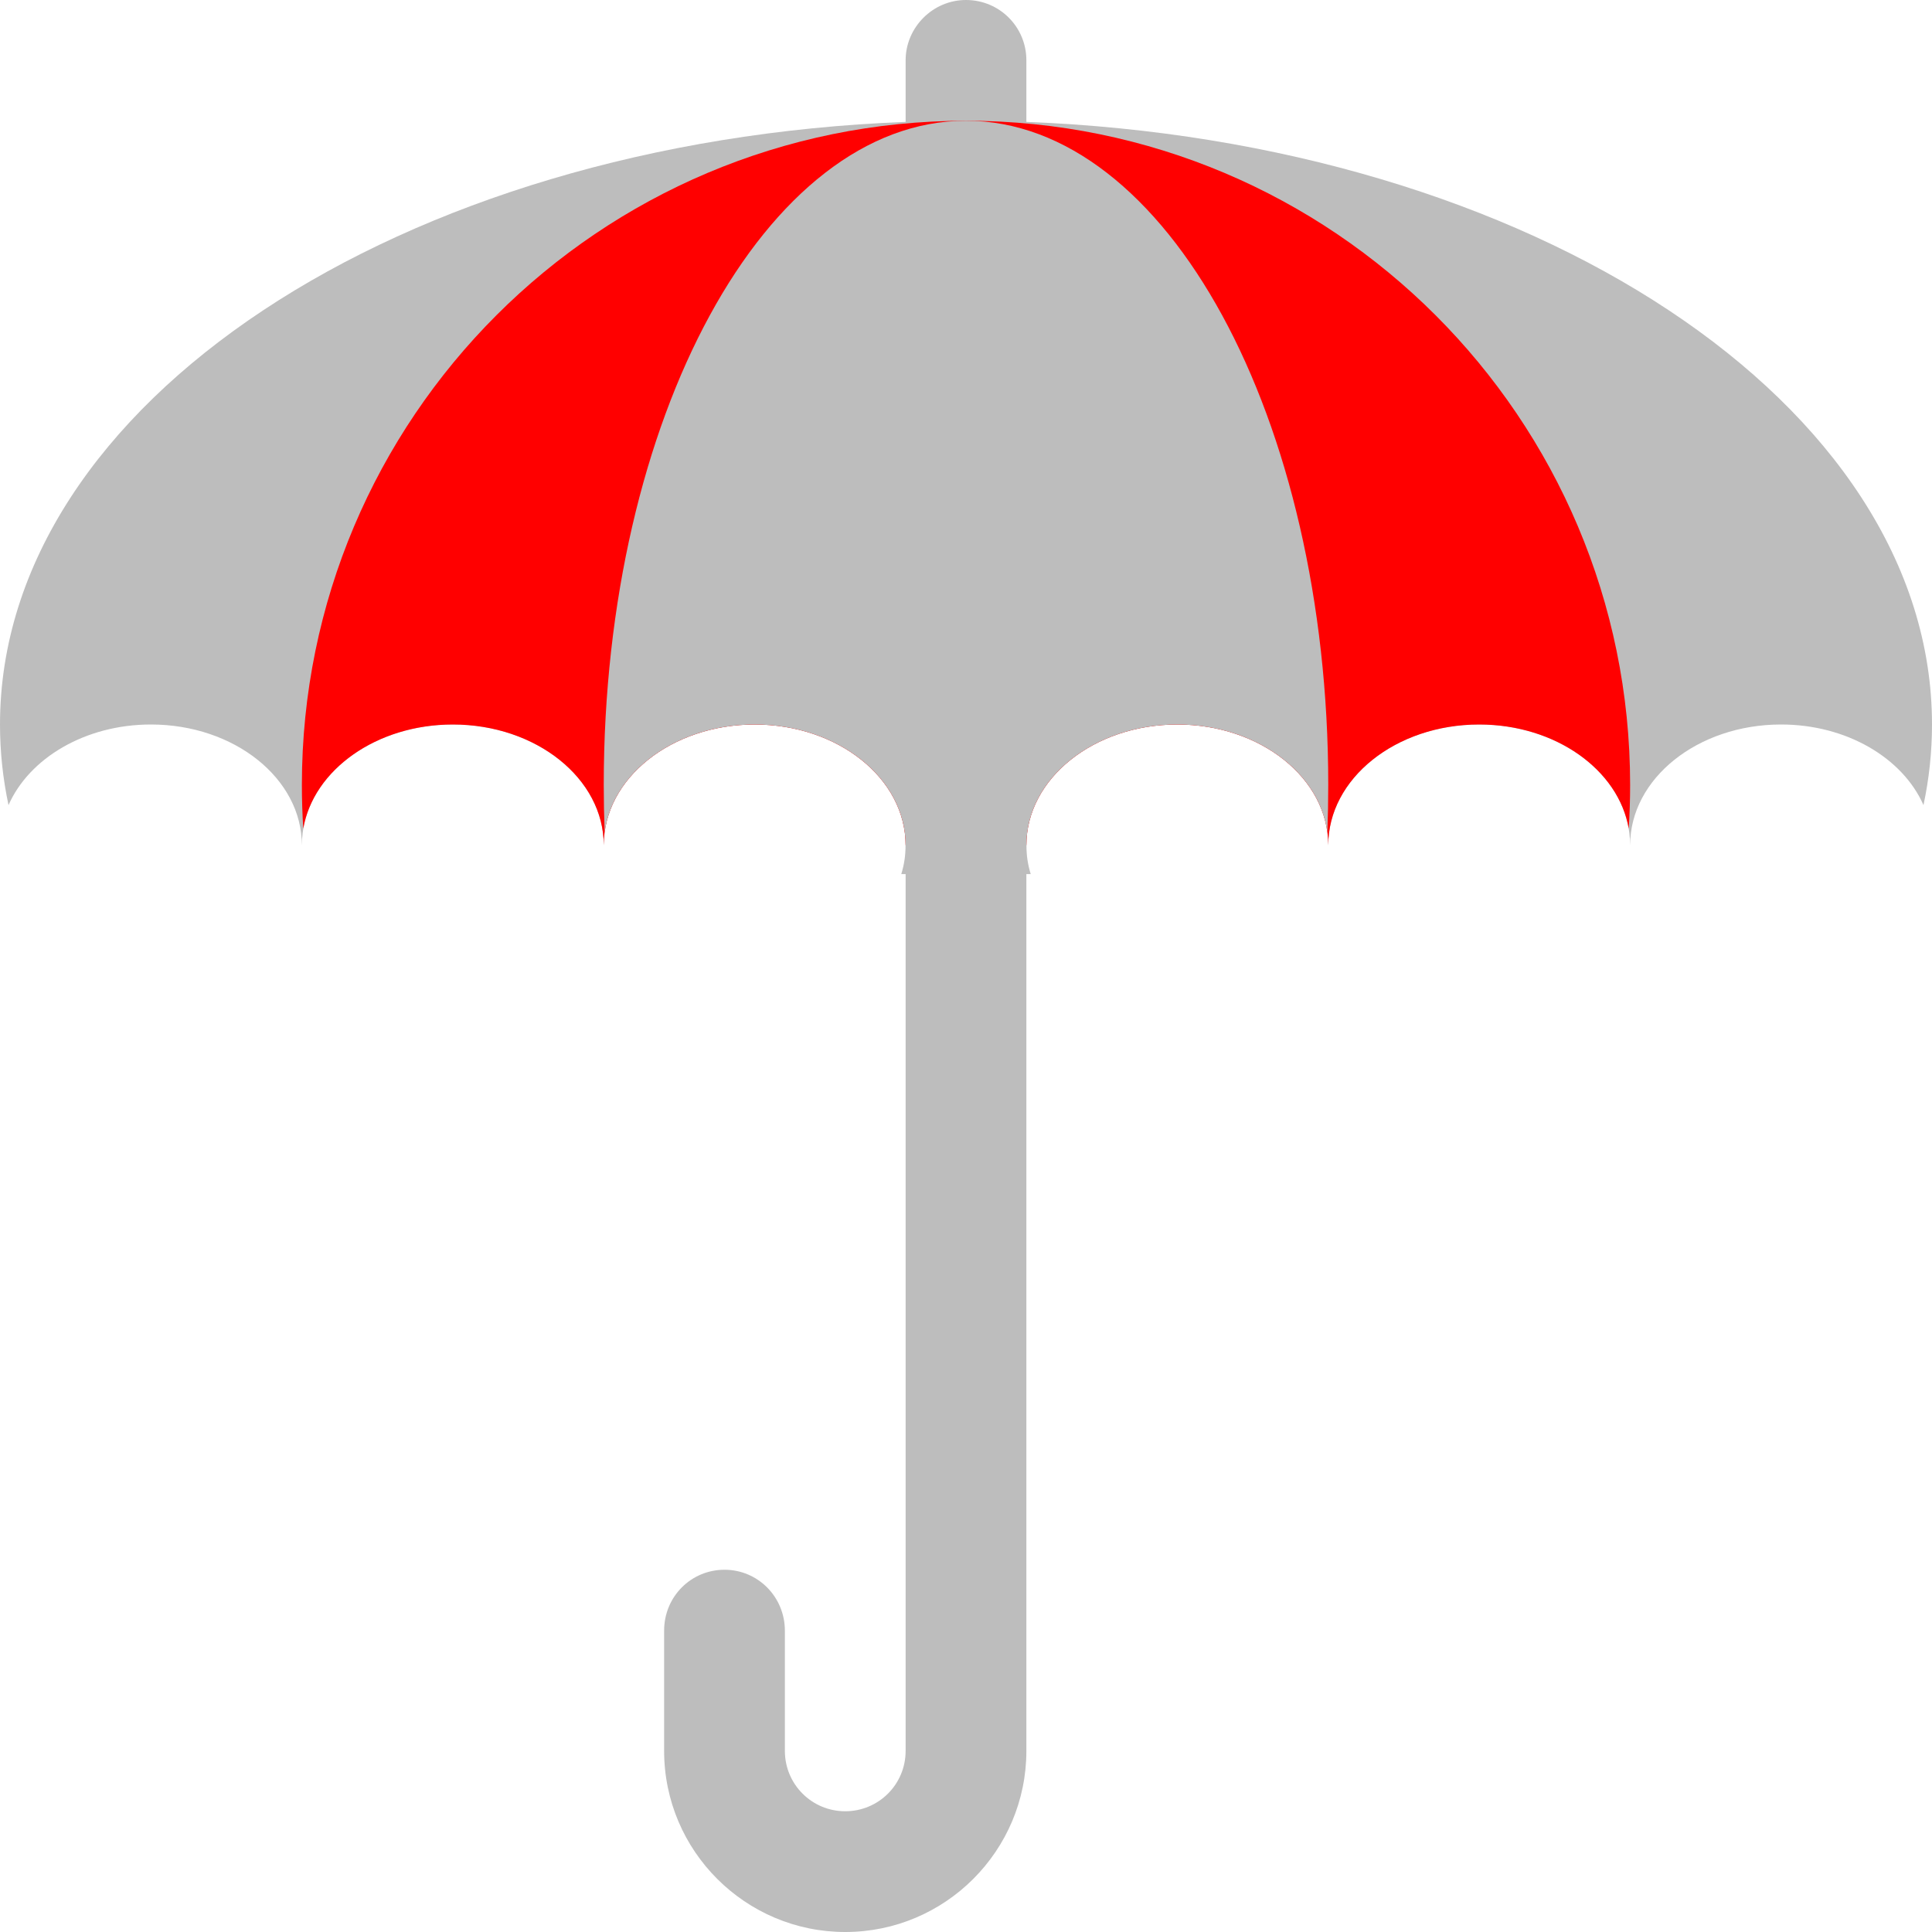
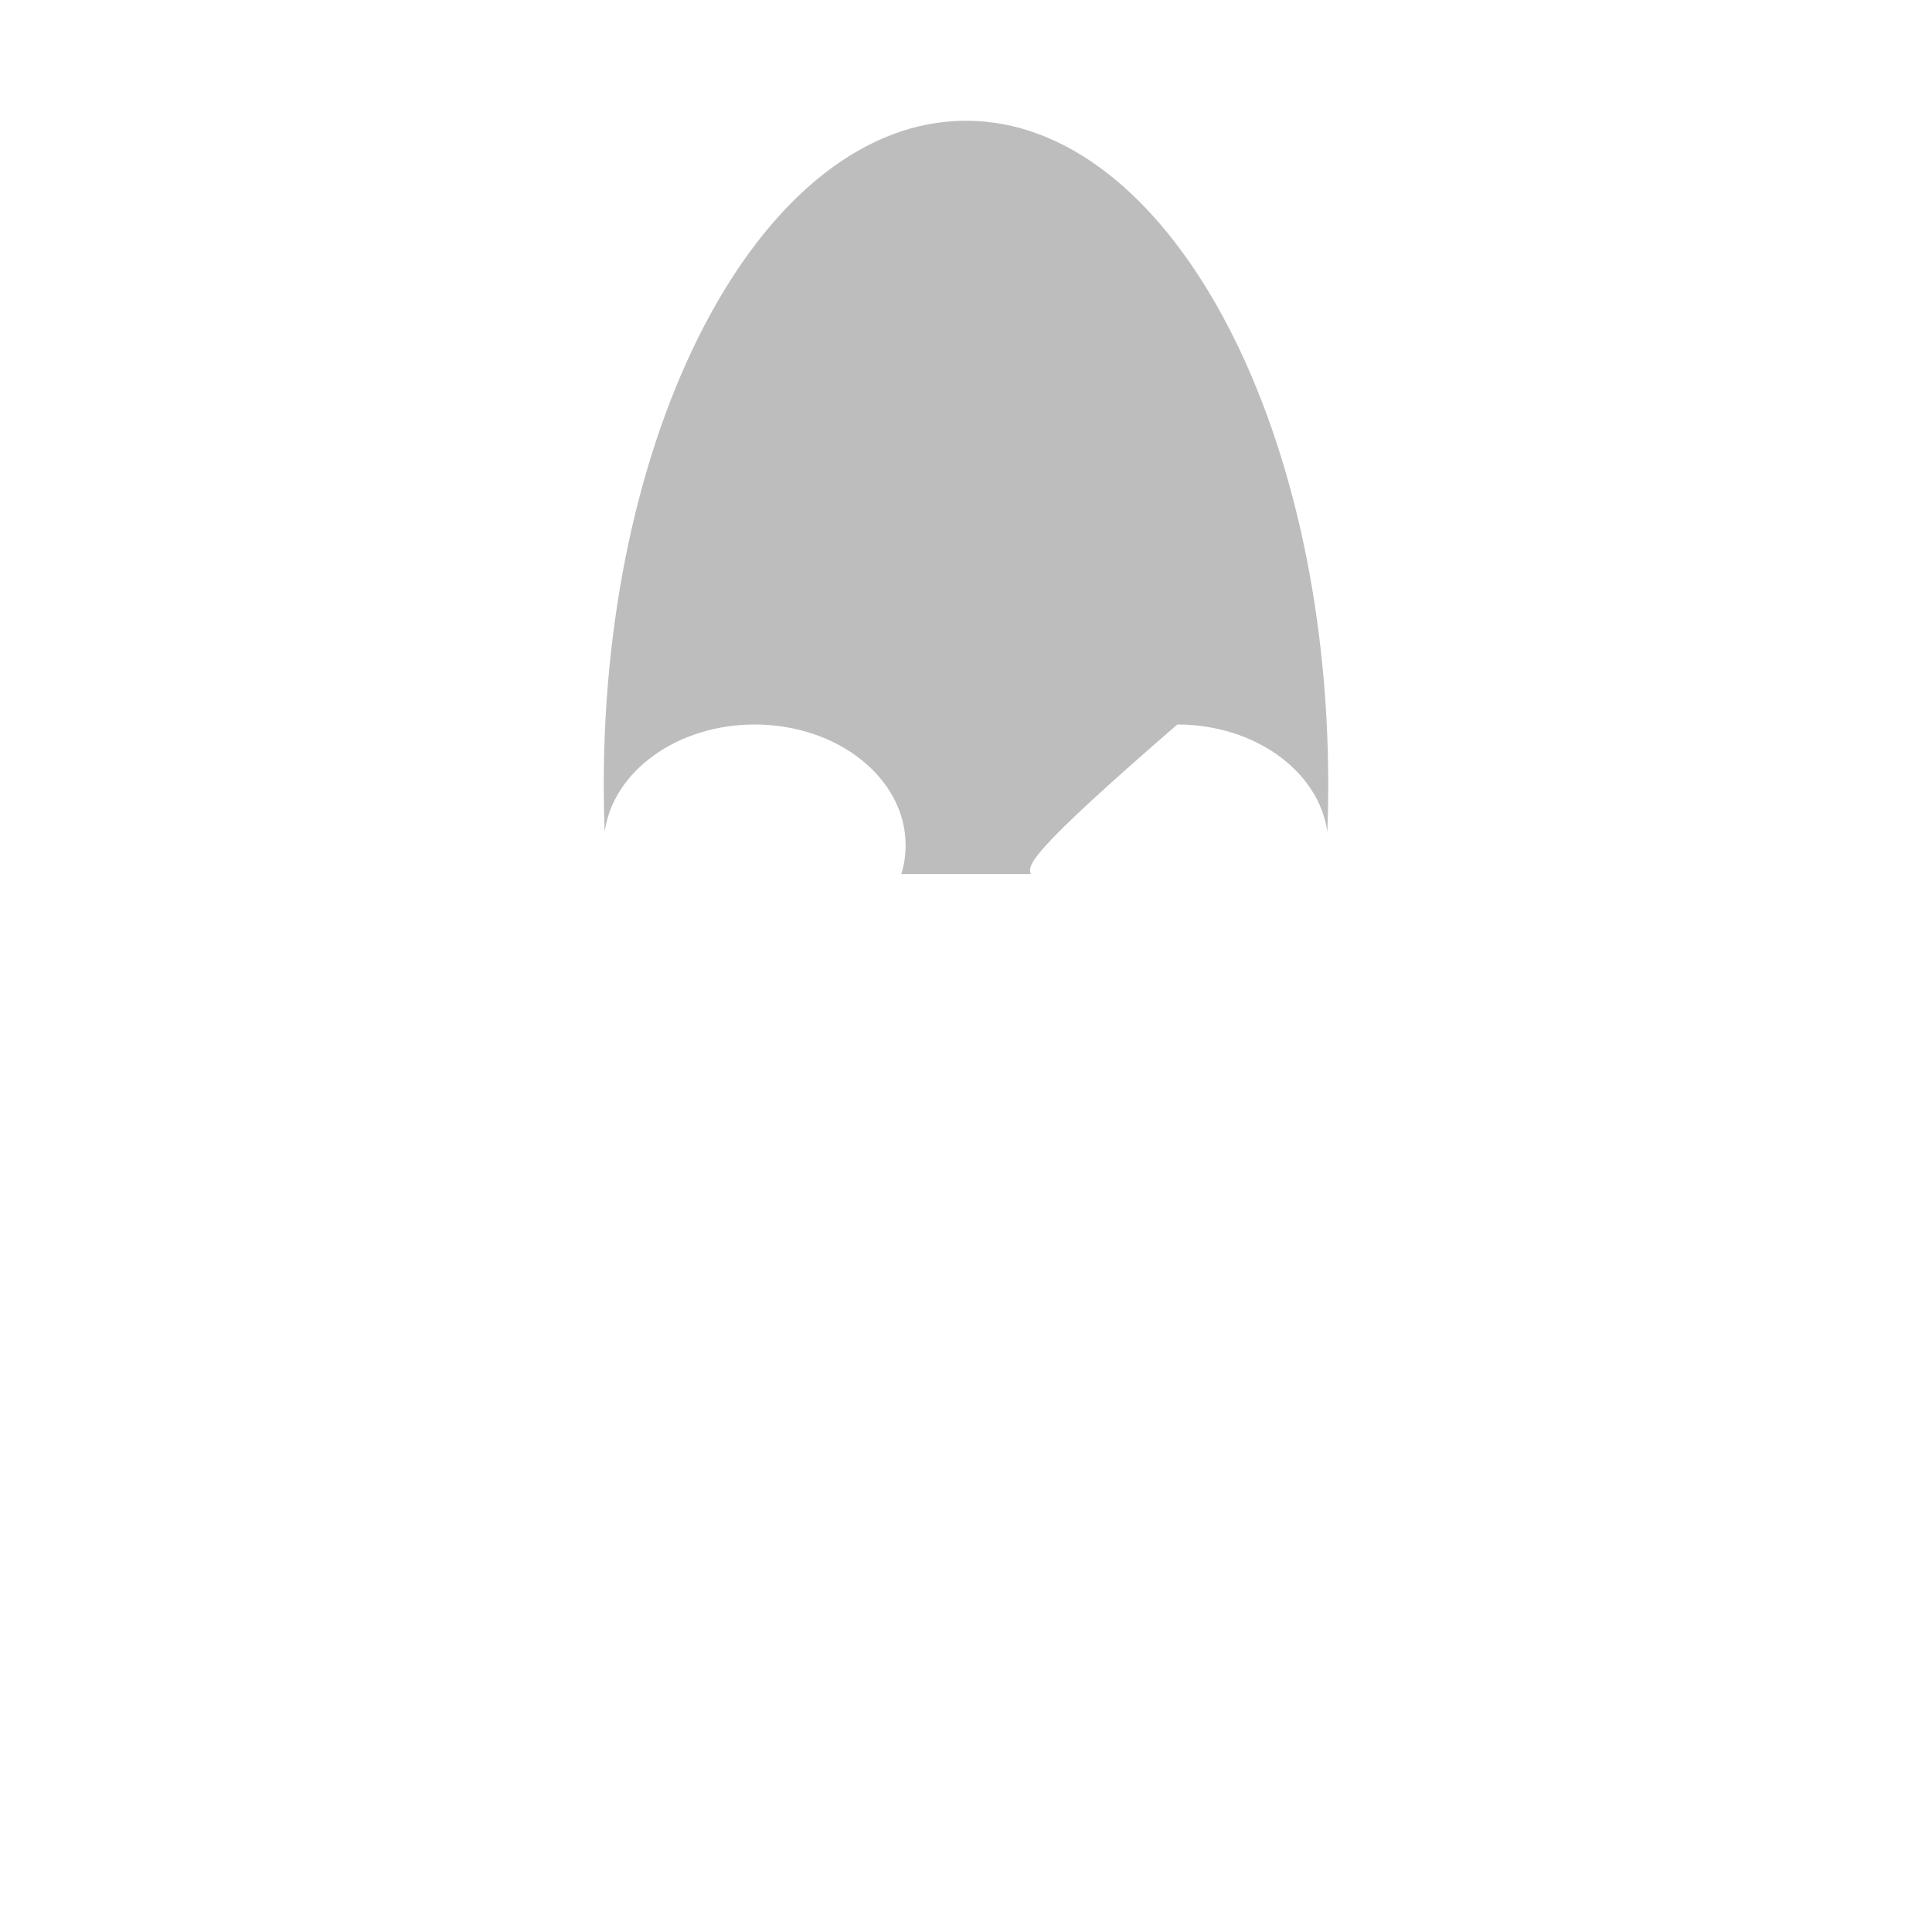
<svg xmlns="http://www.w3.org/2000/svg" height="32px" version="1.1" viewBox="0 0 32 32" width="32px">
  <title />
  <defs />
  <g fill="none" fill-rule="evenodd" id="Icons new Arranged Names Color" stroke="none" stroke-width="1">
    <g id="61 Umbrella">
-       <path d="M0.141,13.335 C0.048,12.898 0,12.453 0,12 C0,6.687 6.629,2.342 15,2.019 L15,0.998 C15,0.456 15.448,0 16,0 C16.556,0 17,0.447 17,0.998 L17,2.019 C25.371,2.342 32,6.687 32,12 C32,12.453 31.952,12.898 31.859,13.335 C31.516,12.557 30.589,12 29.5,12 C28.119,12 27,12.895 27,14 C27,12.895 25.881,12 24.5,12 C23.119,12 22,12.895 22,14 C22,12.895 20.881,12 19.5,12 C18.119,12 17,12.895 17,14 L17,29 C17,30.653 15.657,32 14,32 C12.347,32 11,30.657 11,29 C11,28.998 11,28.996 11,28.994 C11,28.993 11,28.992 11,28.991 L11,27.009 C11,26.443 11.448,26 12,26 C12.556,26 13,26.452 13,27.009 L13,28 L13,28.991 L13,29 C13,29.552 13.444,30 14,30 C14.552,30 15,29.556 15,29 L15,26.171 L15,26 L15,14 C15,12.895 13.881,12 12.5,12 C11.119,12 10,12.895 10,14 C10,12.895 8.881,12 7.5,12 C6.119,12 5,12.895 5,14 C5,12.895 3.881,12 2.5,12 C1.411,12 0.484,12.557 0.141,13.335 Z M0.141,13.335" fill="#BDBDBD" id="Oval 262" />
-       <path d="M5,13 C5,6.925 9.925,2 16,2 C22.075,2 27,6.925 27,13 C27,13.243 26.992,13.485 26.977,13.725 C26.809,12.75 25.764,12 24.5,12 C23.119,12 22,12.895 22,14 C22,12.895 20.881,12 19.5,12 C18.119,12 17,12.895 17,14 L15,14 C15,12.895 13.881,12 12.5,12 C11.119,12 10,12.895 10,14 C10,12.895 8.881,12 7.5,12 C6.236,12 5.191,12.75 5.023,13.725 C5.008,13.485 5,13.243 5,13 Z M5,13" fill="#FF0000" id="Oval 254" />
-       <path d="M10,13 C10,6.925 12.686,2 16,2 C19.314,2 22,6.925 22,13 C22,13.262 21.995,13.523 21.985,13.781 C21.849,12.779 20.788,12 19.5,12 C18.119,12 17,12.895 17,14 C17,14.165 17.025,14.325 17.072,14.478 L14.928,14.478 C14.975,14.325 15,14.165 15,14 C15,12.895 13.881,12 12.5,12 C11.212,12 10.151,12.779 10.015,13.781 C10.005,13.523 10,13.262 10,13 Z M10,13" fill="#BDBDBD" id="Oval 258" />
+       <path d="M10,13 C10,6.925 12.686,2 16,2 C19.314,2 22,6.925 22,13 C22,13.262 21.995,13.523 21.985,13.781 C21.849,12.779 20.788,12 19.5,12 C17,14.165 17.025,14.325 17.072,14.478 L14.928,14.478 C14.975,14.325 15,14.165 15,14 C15,12.895 13.881,12 12.5,12 C11.212,12 10.151,12.779 10.015,13.781 C10.005,13.523 10,13.262 10,13 Z M10,13" fill="#BDBDBD" id="Oval 258" />
    </g>
  </g>
</svg>